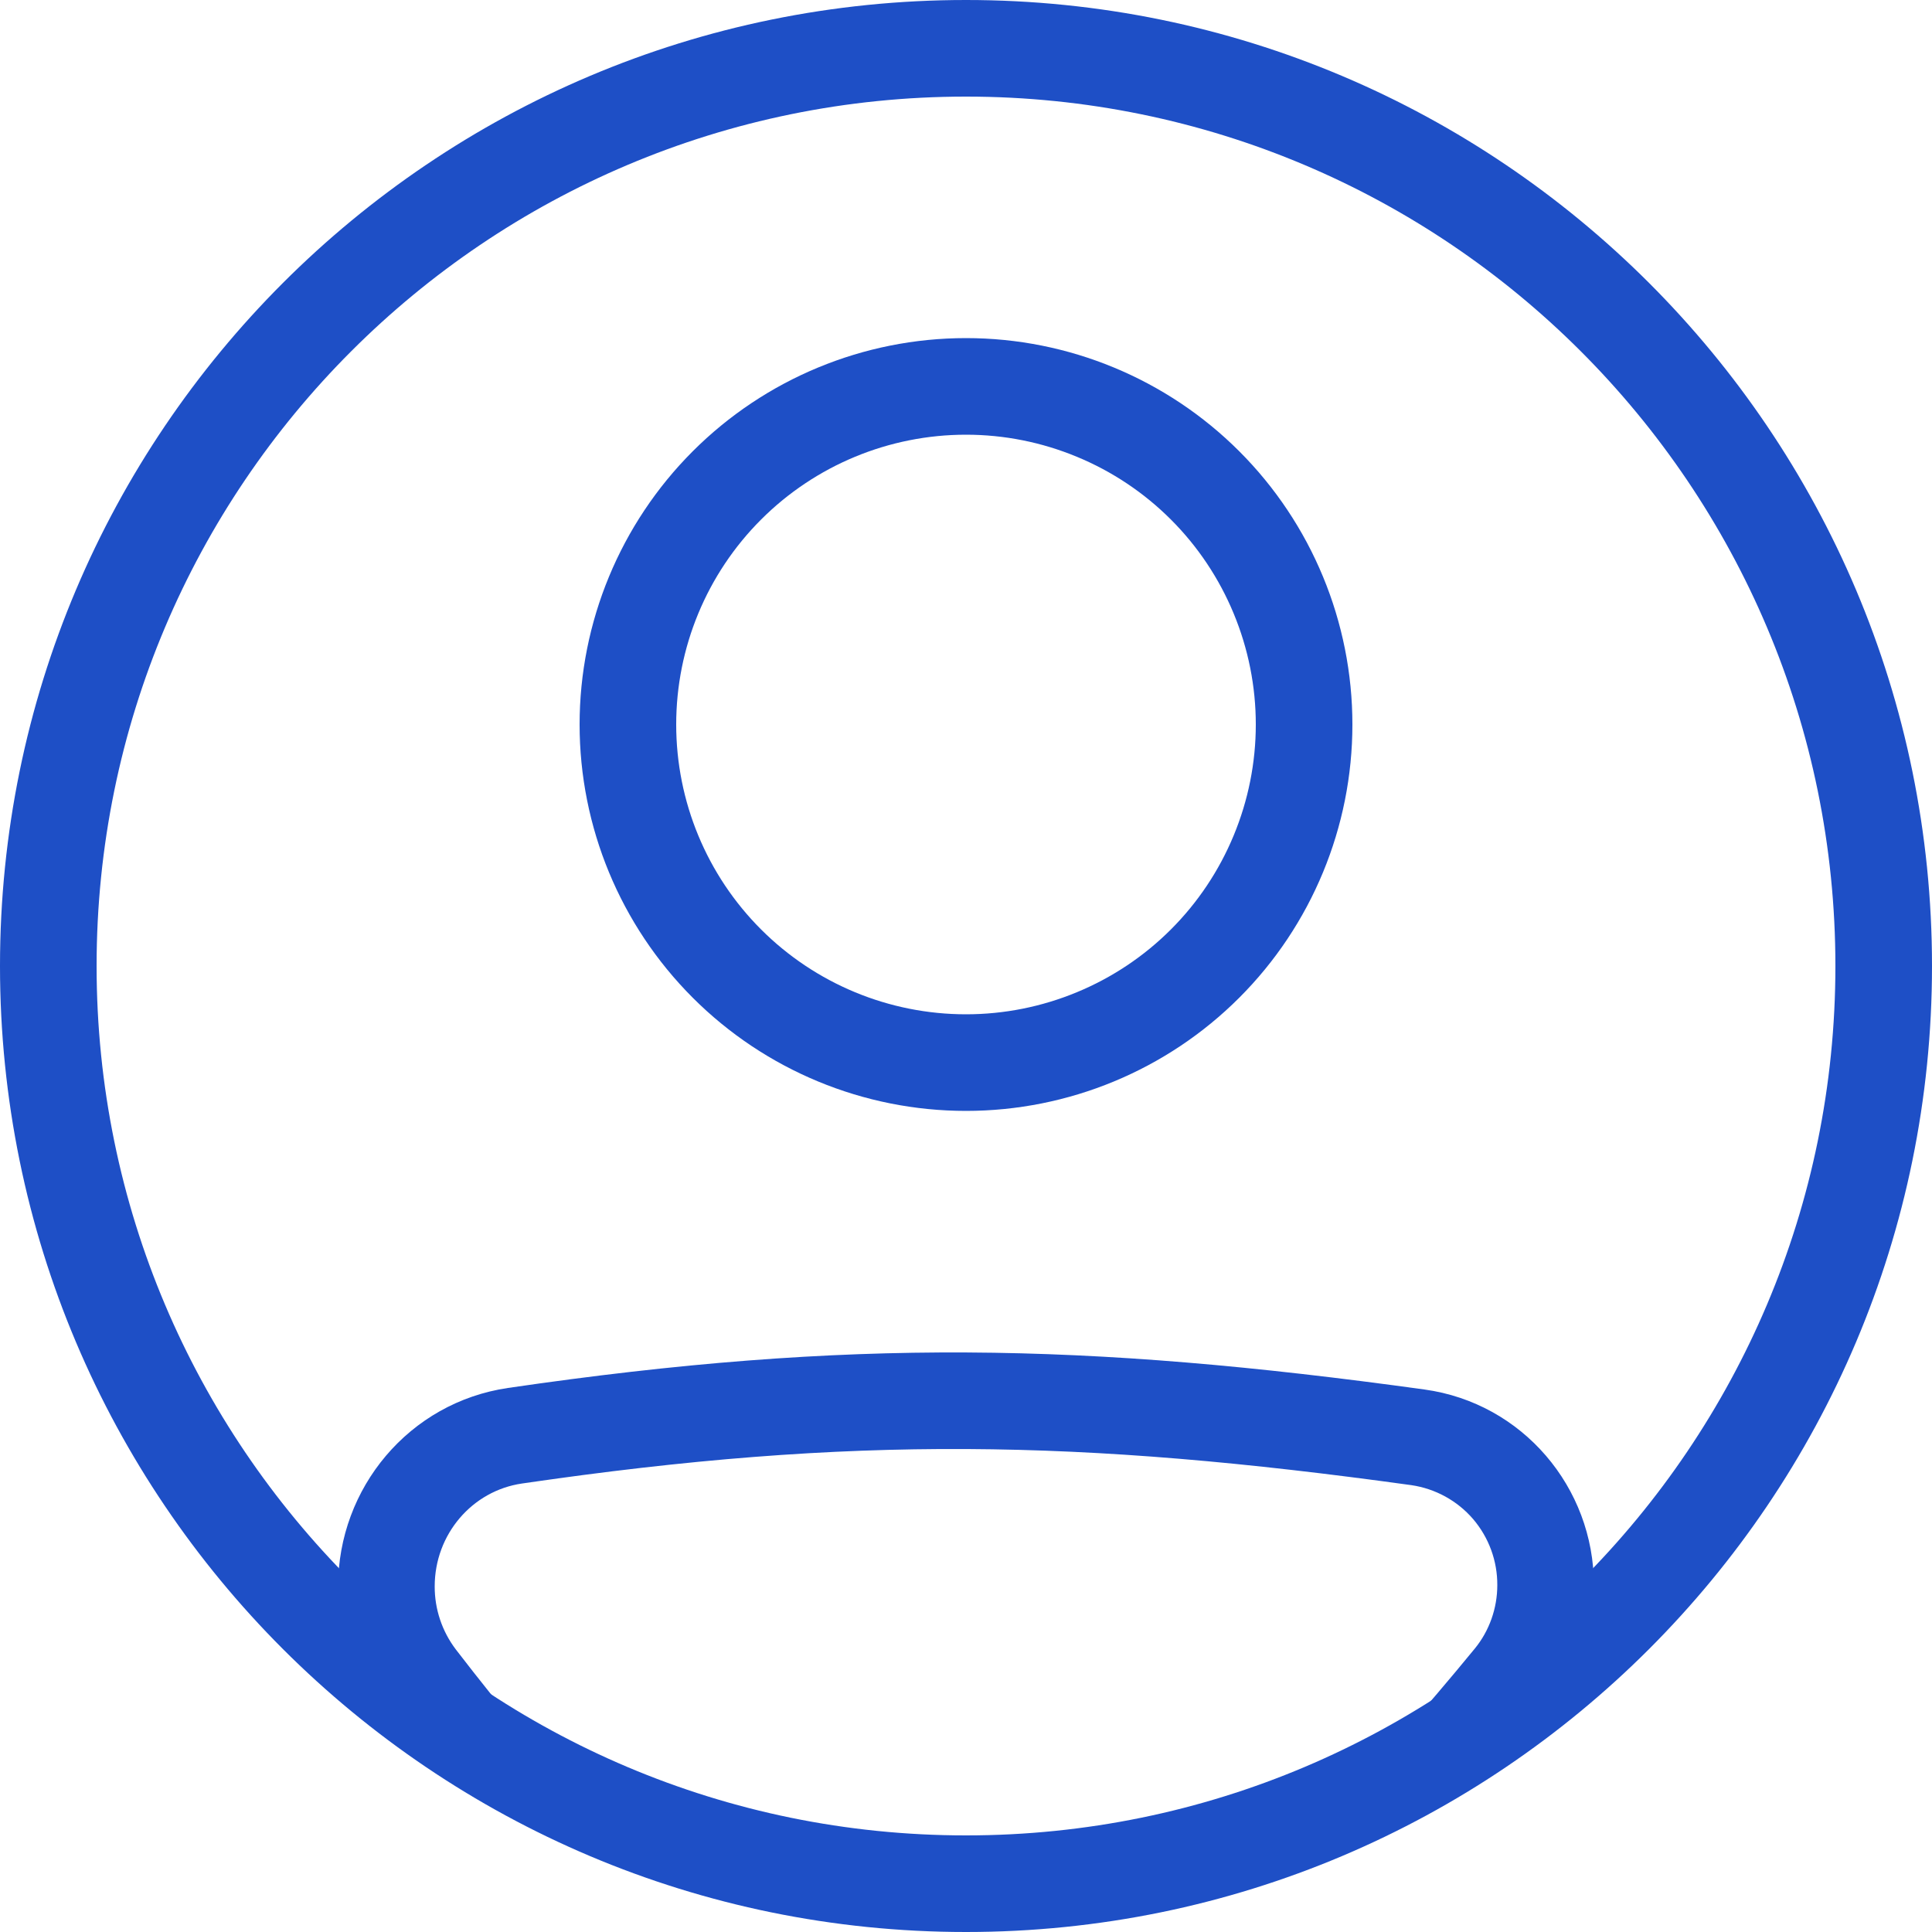
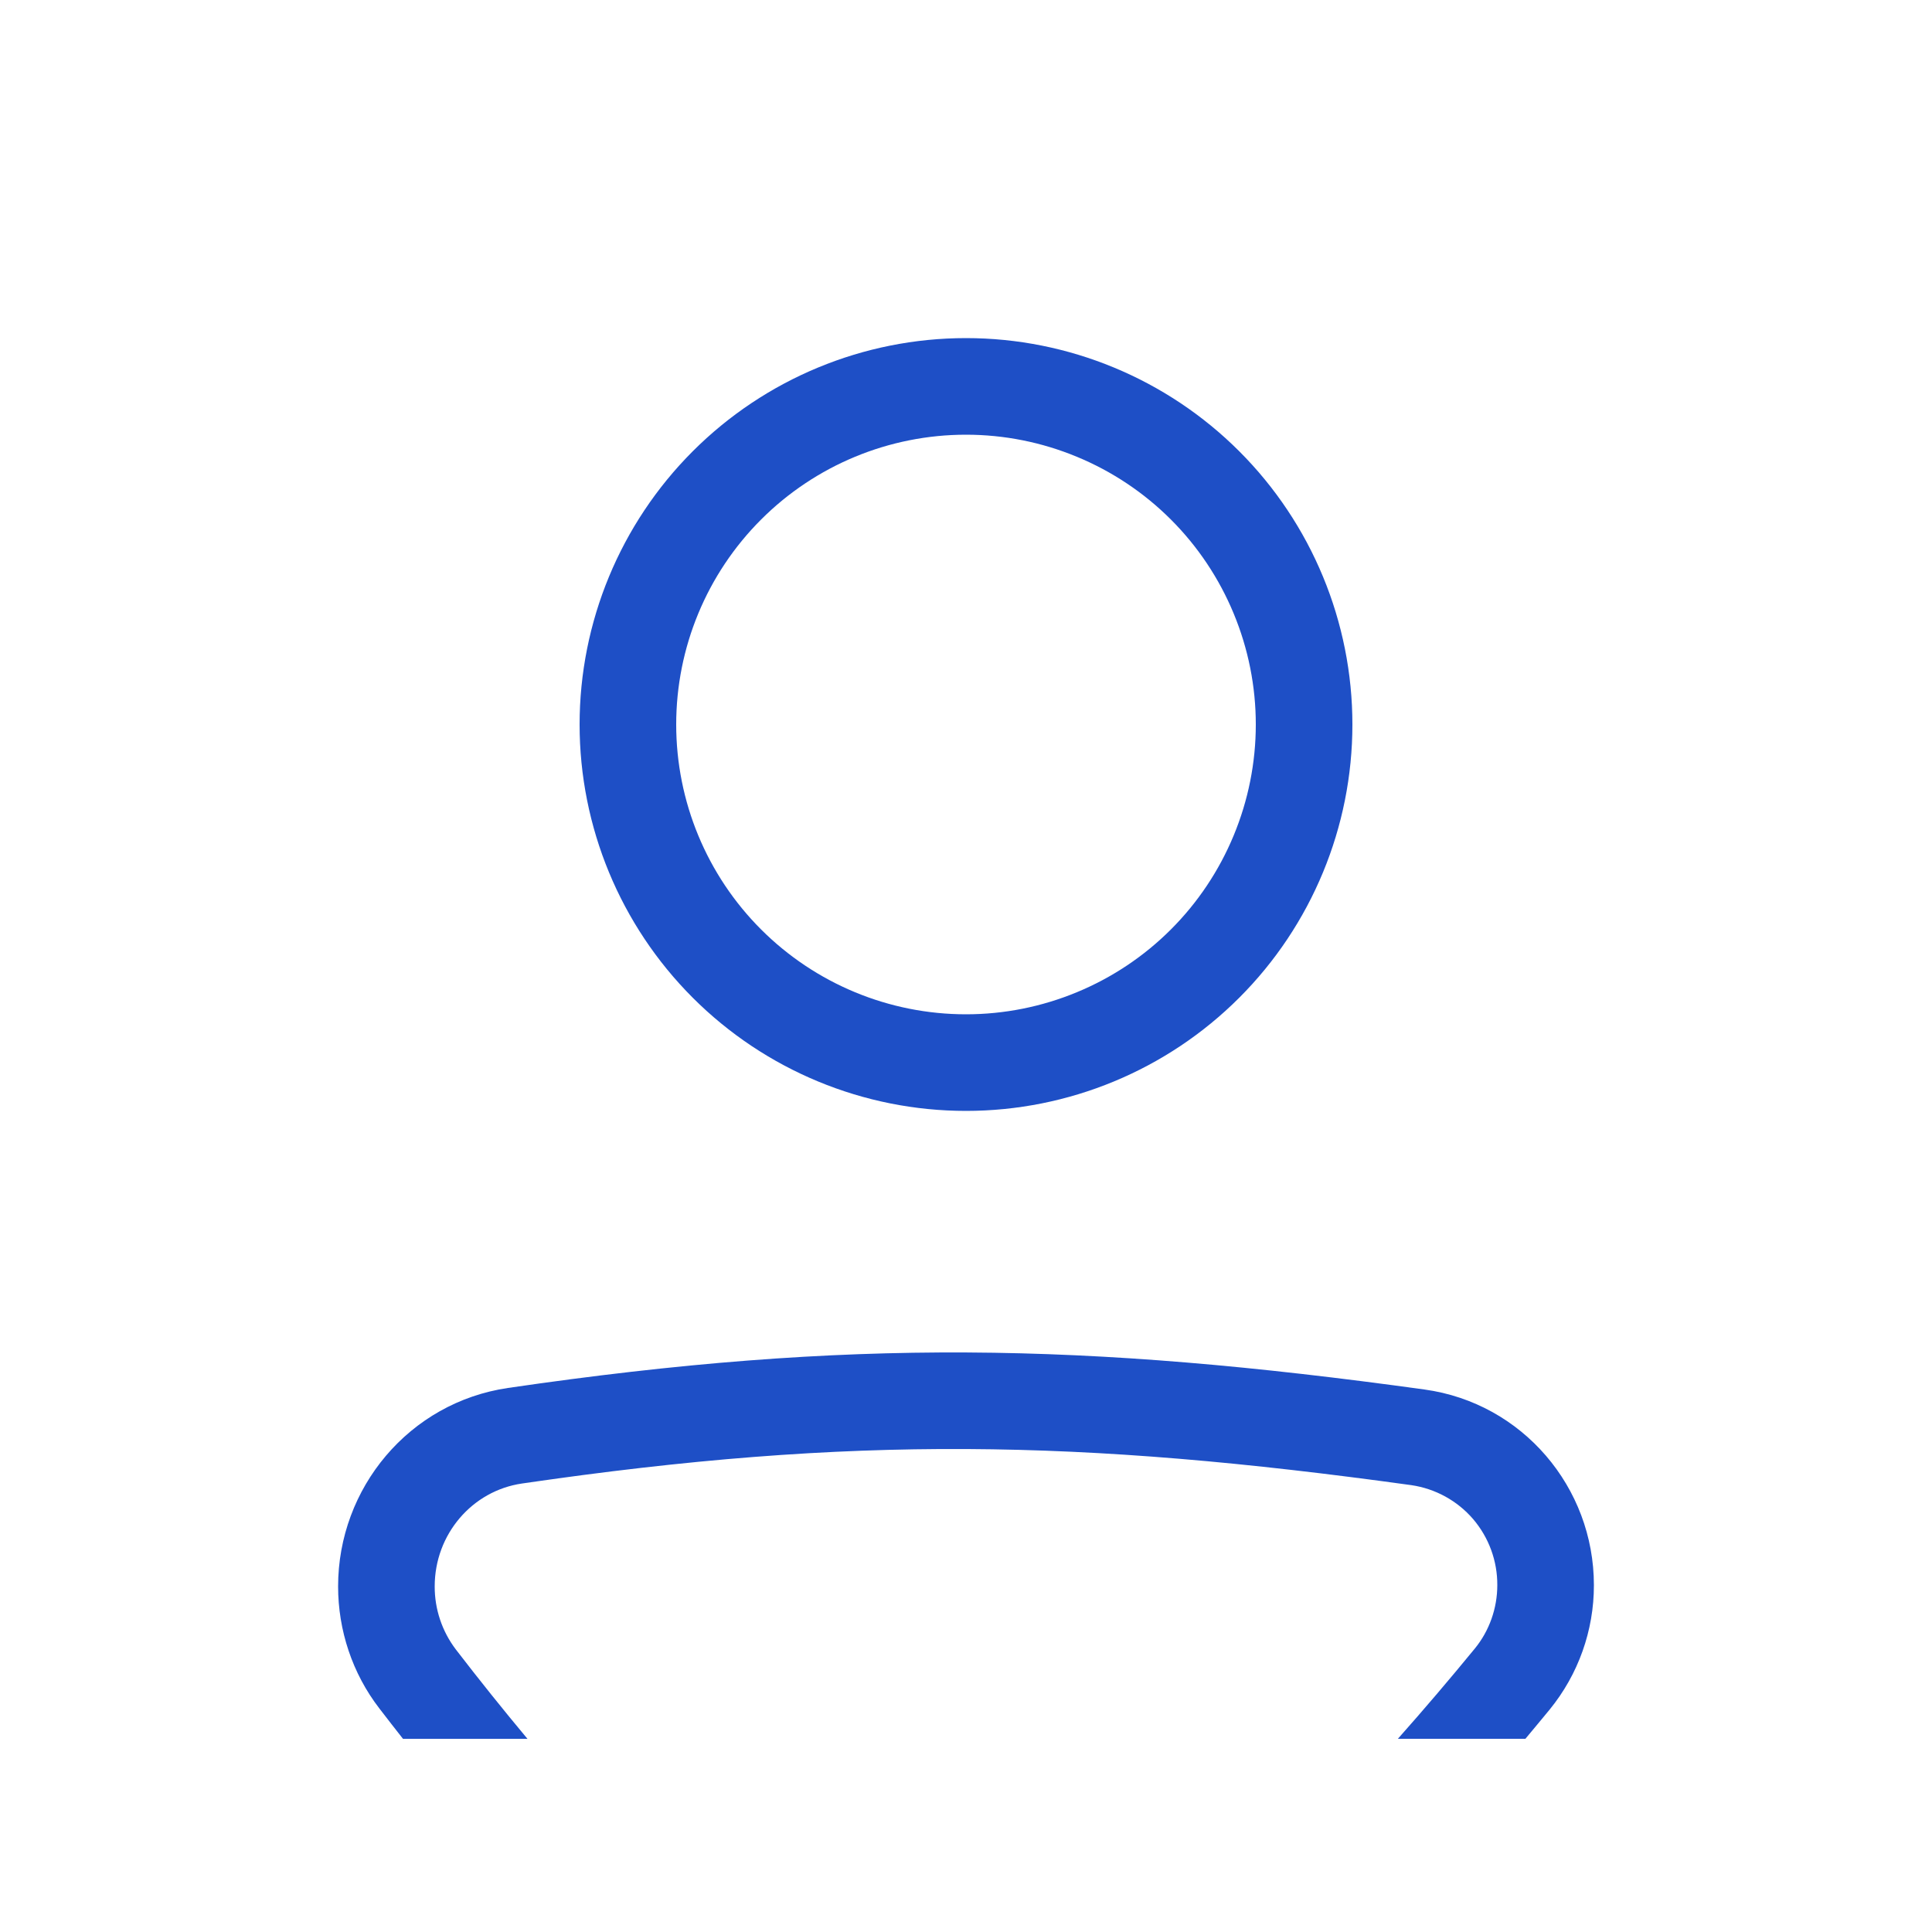
<svg xmlns="http://www.w3.org/2000/svg" width="28" height="28" viewBox="0 0 28 28" fill="none">
  <path fill-rule="evenodd" clip-rule="evenodd" d="M7.566 21.5C12.358 20.8 15.657 20.86 20.455 21.524C20.802 21.575 21.12 21.749 21.349 22.015C21.577 22.282 21.702 22.622 21.7 22.973C21.7 23.309 21.584 23.635 21.376 23.89C21.012 24.334 20.64 24.771 20.259 25.2H22.107C22.224 25.061 22.34 24.92 22.459 24.776C22.874 24.267 23.101 23.63 23.1 22.973C23.1 21.556 22.065 20.334 20.646 20.138C15.735 19.459 12.303 19.393 7.364 20.115C5.93 20.325 4.9 21.565 4.9 22.992C4.9 23.626 5.106 24.252 5.498 24.76C5.613 24.91 5.727 25.056 5.841 25.201H7.645C7.29 24.776 6.944 24.344 6.607 23.906C6.407 23.643 6.299 23.322 6.3 22.991C6.3 22.238 6.842 21.605 7.566 21.5ZM14 14.7C14.552 14.7 15.098 14.591 15.607 14.38C16.117 14.169 16.58 13.86 16.97 13.47C17.36 13.08 17.669 12.617 17.88 12.107C18.091 11.598 18.2 11.052 18.2 10.5C18.2 9.948 18.091 9.402 17.88 8.893C17.669 8.383 17.36 7.92 16.97 7.53C16.58 7.14 16.117 6.831 15.607 6.62C15.098 6.409 14.552 6.3 14 6.3C12.886 6.3 11.818 6.742 11.03 7.53C10.242 8.318 9.8 9.386 9.8 10.5C9.8 11.614 10.242 12.682 11.03 13.47C11.818 14.258 12.886 14.7 14 14.7ZM14 16.1C15.485 16.1 16.91 15.51 17.96 14.46C19.01 13.41 19.6 11.985 19.6 10.5C19.6 9.015 19.01 7.59 17.96 6.54C16.91 5.49 15.485 4.9 14 4.9C12.515 4.9 11.09 5.49 10.04 6.54C8.99 7.59 8.4 9.015 8.4 10.5C8.4 11.985 8.99 13.41 10.04 14.46C11.09 15.51 12.515 16.1 14 16.1Z" fill="#1E4FC6" />
-   <path fill-rule="evenodd" clip-rule="evenodd" d="M14 26.6C20.959 26.6 26.6 20.959 26.6 14C26.6 7.041 20.959 1.4 14 1.4C7.041 1.4 1.4 7.041 1.4 14C1.4 20.959 7.041 26.6 14 26.6ZM14 28C21.732 28 28 21.732 28 14C28 6.268 21.732 0 14 0C6.268 0 0 6.268 0 14C0 21.732 6.268 28 14 28Z" fill="#1E4FC6" />
</svg>